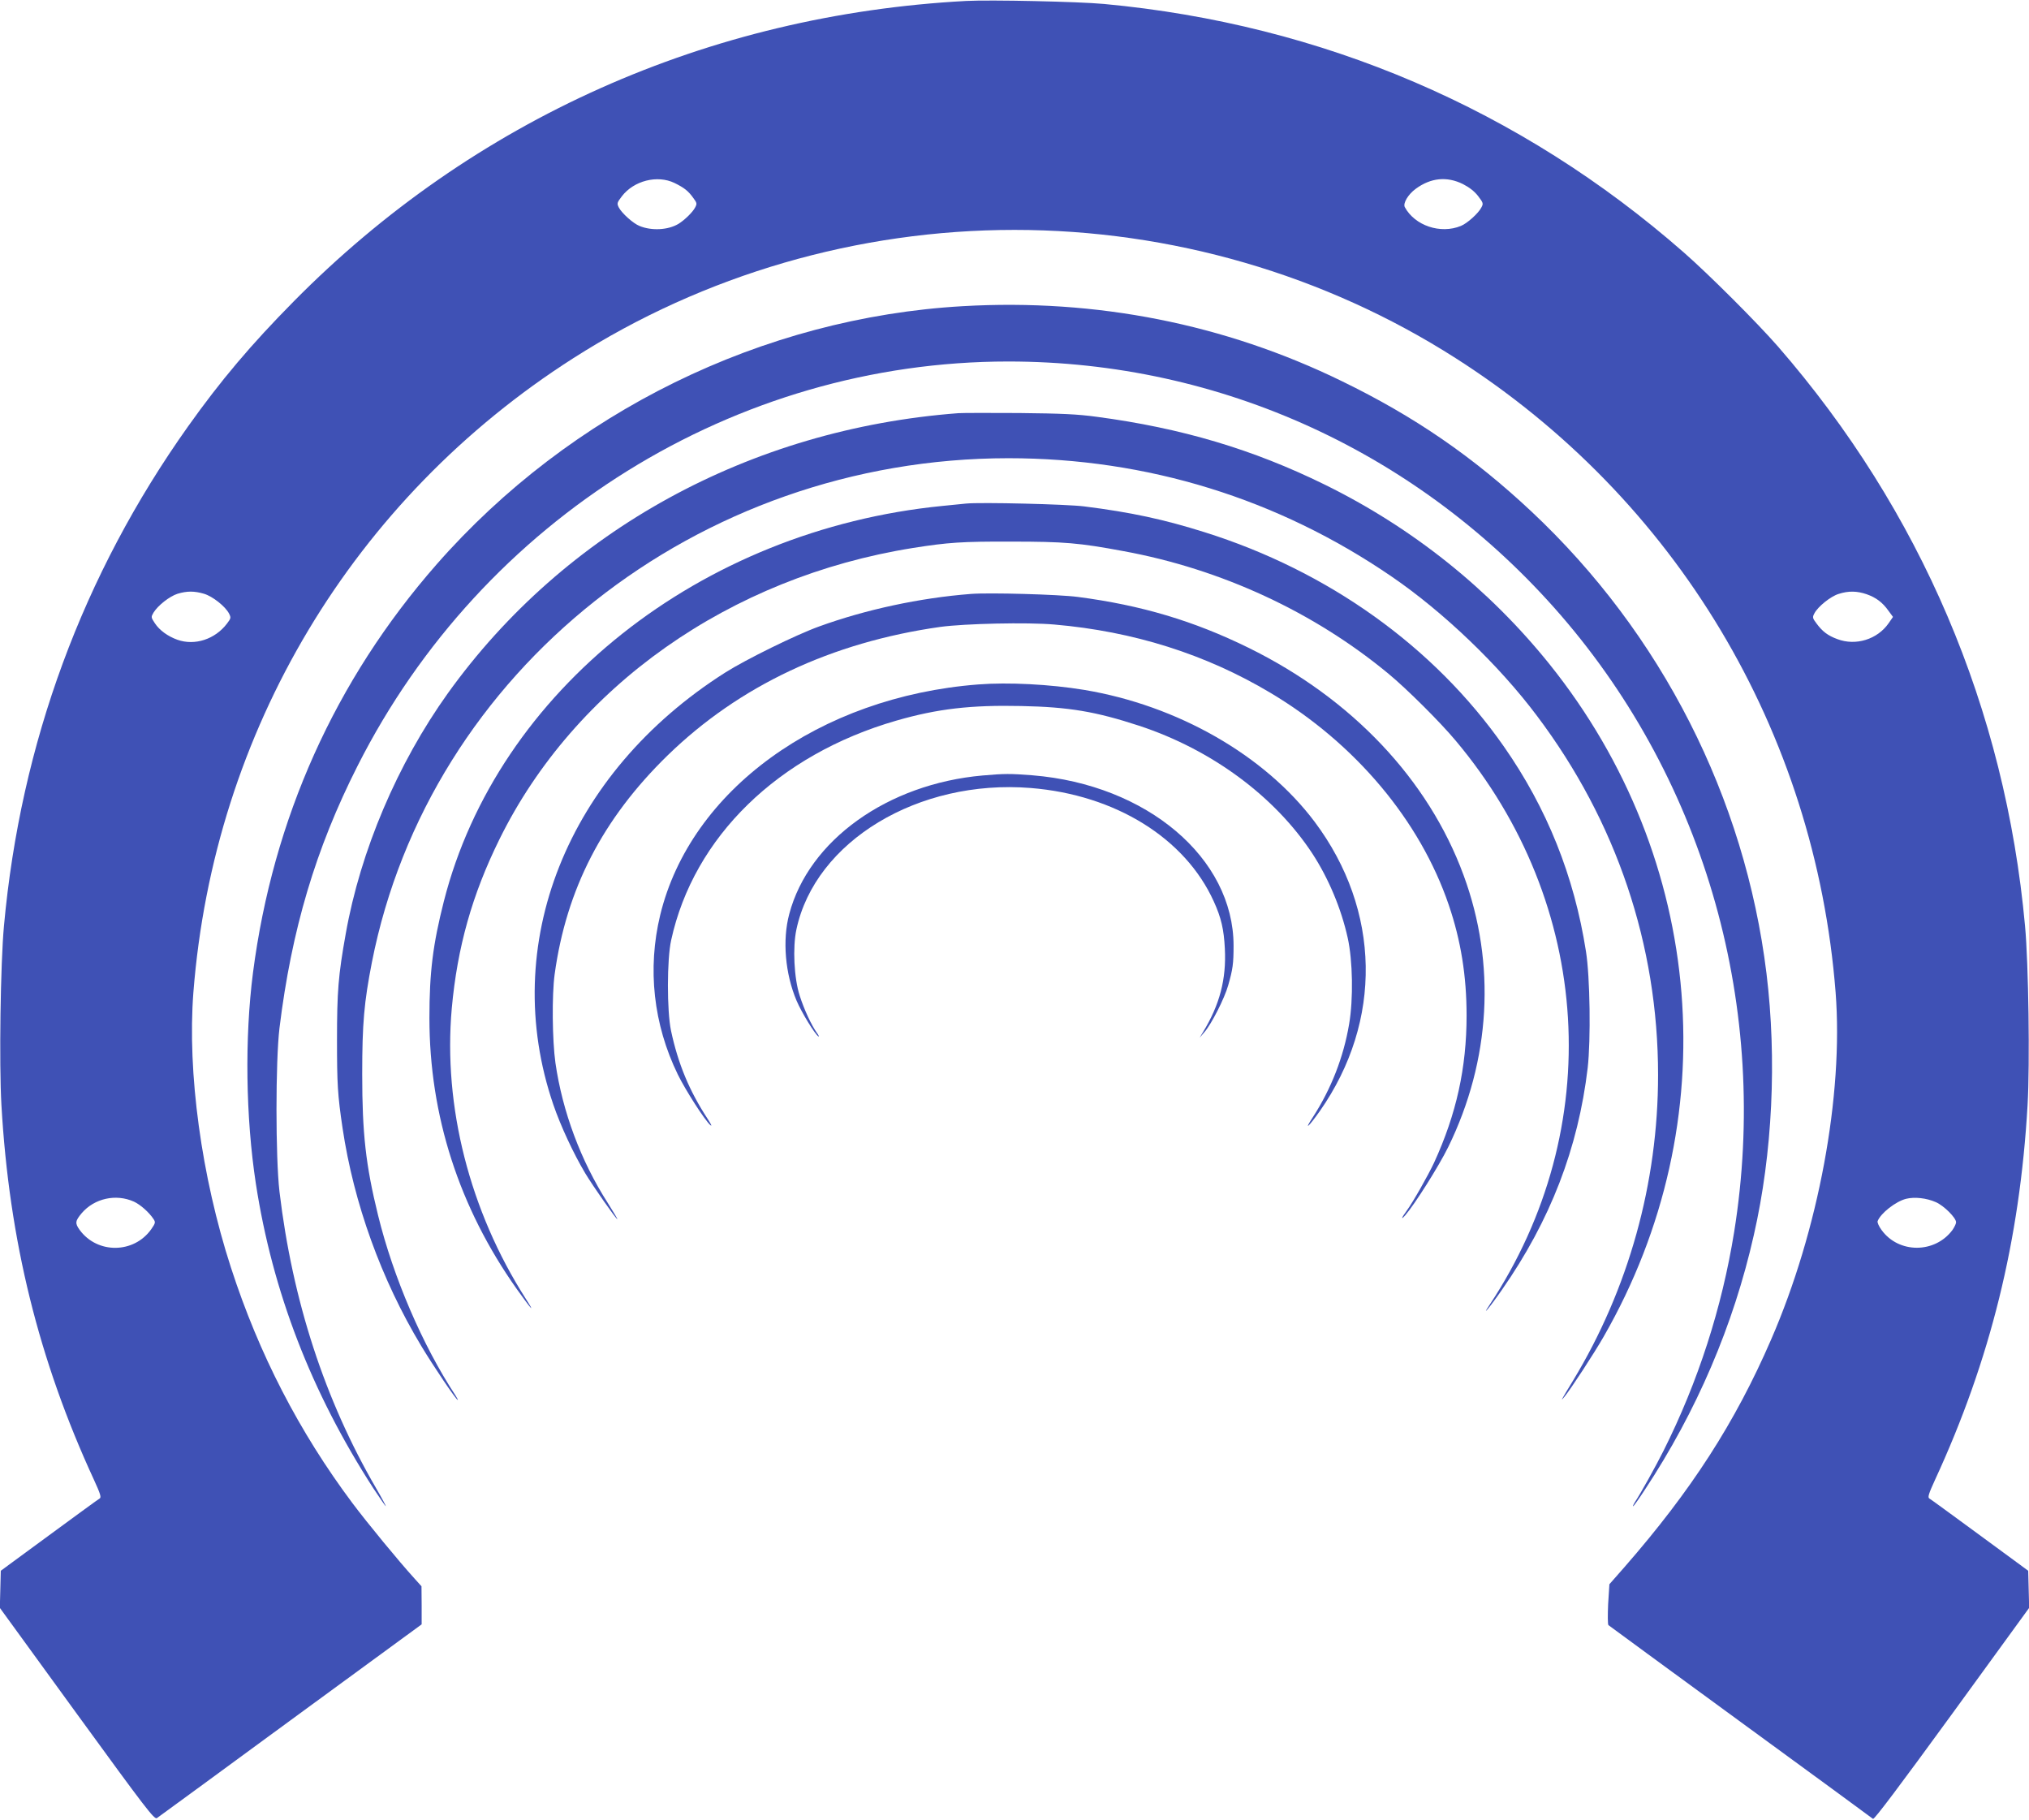
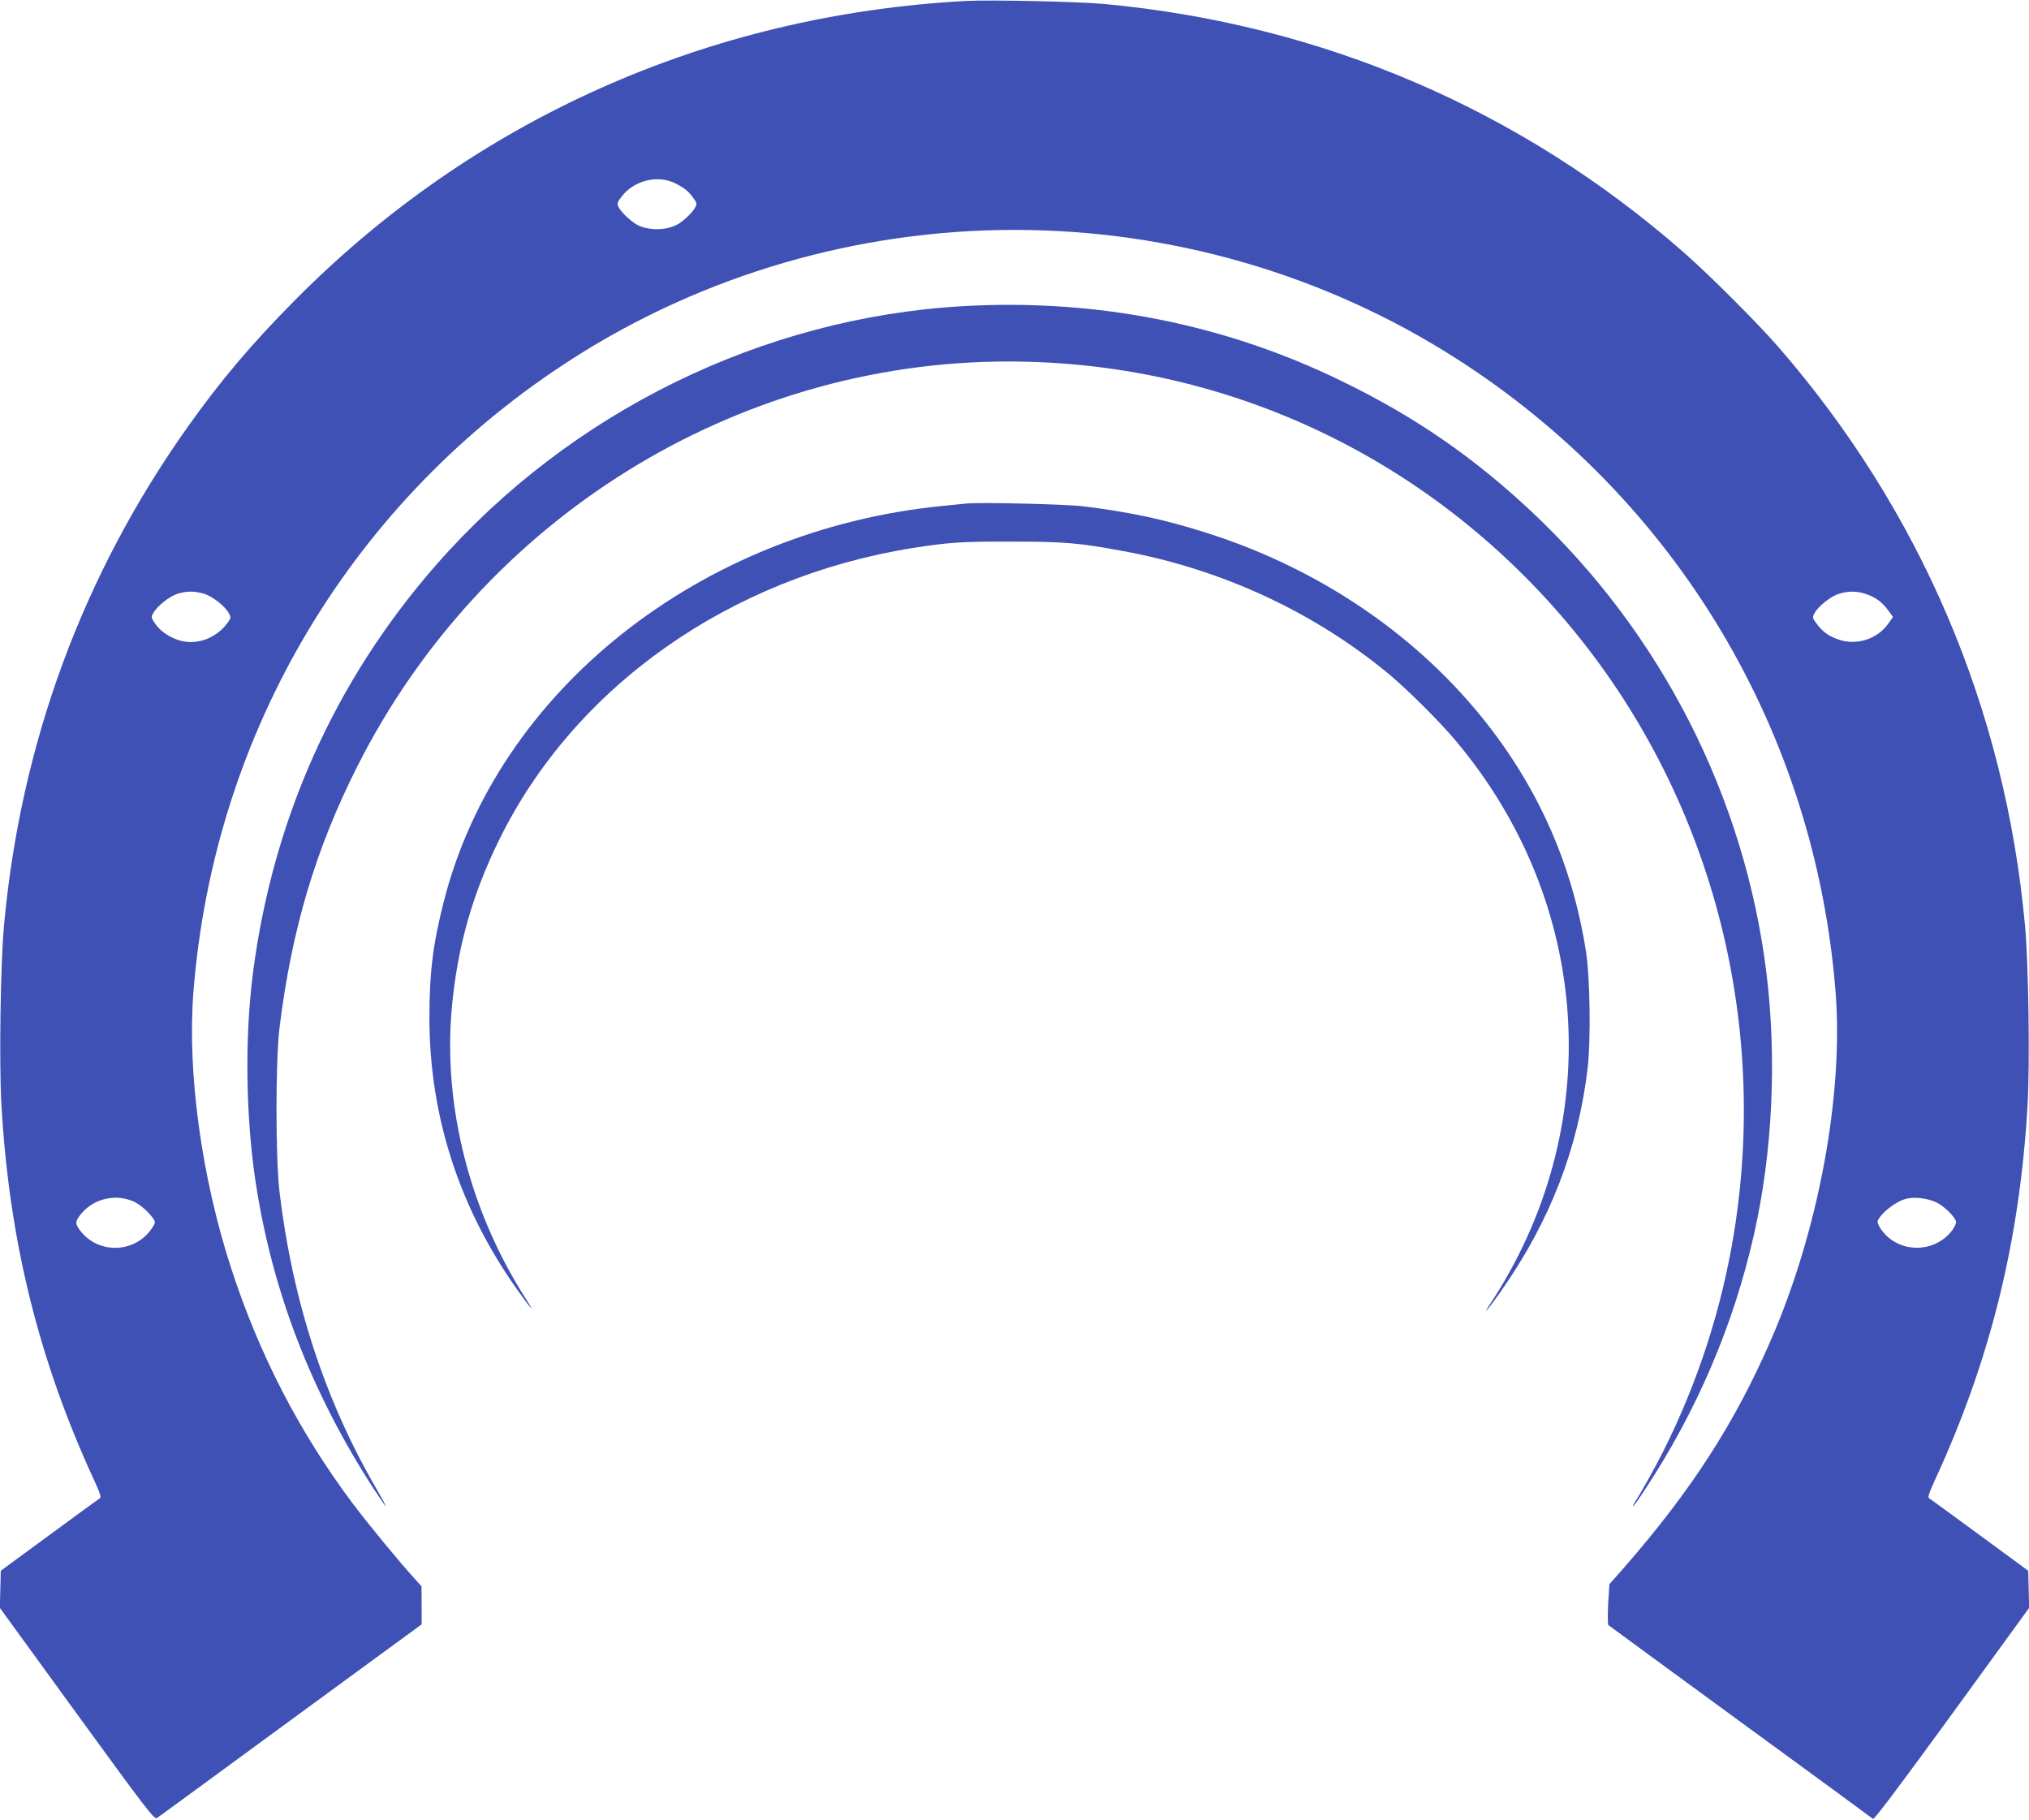
<svg xmlns="http://www.w3.org/2000/svg" version="1.0" width="1280pt" height="1148pt" viewBox="0 0 1280 1148" preserveAspectRatio="xMidYMid meet">
  <g transform="translate(0,1148) scale(0.1,-0.1)" fill="#3f51b5" stroke="none">
-     <path d="M6095 11474 c-1627 -87 -3109 -748 -4242 -1895 -269 -272 -460 -498 -667 -789 -663 -933 -1056 -1997 -1161 -3150 -22 -237 -31 -867 -16 -1130 49 -854 235 -1608 584 -2364 40 -87 47 -110 36 -117 -8 -4 -151 -109 -319 -232 l-305 -224 -3 -117 -3 -117 487 -670 c435 -598 488 -667 504 -656 9 6 389 284 843 617 l827 605 0 120 -1 120 -45 50 c-99 109 -295 347 -391 475 -335 448 -589 939 -766 1485 -186 573 -276 1231 -237 1736 129 1647 1007 3113 2397 4000 825 527 1796 809 2783 809 987 0 1958 -282 2783 -809 1390 -887 2268 -2353 2397 -4000 50 -650 -108 -1502 -407 -2190 -227 -524 -504 -953 -925 -1435 l-95 -108 -8 -125 c-3 -69 -3 -129 2 -133 4 -4 379 -278 833 -610 454 -331 830 -607 836 -612 8 -5 171 212 498 661 l487 670 -3 117 -3 117 -305 224 c-168 123 -311 228 -319 232 -11 7 -4 30 36 117 349 756 535 1510 584 2364 15 263 6 893 -16 1130 -125 1369 -659 2620 -1559 3655 -132 151 -433 452 -594 593 -1030 903 -2281 1439 -3657 1567 -162 15 -716 27 -870 19z m-1840 -1148 c61 -30 87 -50 119 -95 23 -31 24 -36 11 -60 -15 -29 -66 -79 -105 -103 -65 -39 -169 -45 -246 -13 -40 16 -111 80 -130 116 -13 26 -12 30 19 71 76 99 224 136 332 84z m4974 -7 c41 -21 73 -46 96 -76 32 -42 34 -47 20 -72 -18 -36 -89 -100 -129 -116 -129 -53 -291 2 -354 119 -12 24 21 80 69 115 95 70 197 80 298 30z m-7942 -2584 c54 -16 134 -79 158 -125 13 -26 12 -30 -13 -63 -75 -99 -203 -141 -313 -102 -61 22 -113 60 -142 104 -25 38 -25 39 -8 68 28 45 101 102 151 118 60 18 106 18 167 0z m10489 -3 c59 -21 100 -51 138 -105 l28 -38 -27 -39 c-71 -103 -208 -145 -324 -101 -60 22 -94 48 -131 98 -26 34 -27 40 -14 64 21 42 103 108 153 123 62 20 116 19 177 -2z m-10931 -3831 c41 -19 95 -67 123 -109 14 -21 13 -26 -14 -65 -109 -154 -339 -157 -451 -5 -31 43 -29 57 13 107 80 93 216 123 329 72z m11367 -3 c51 -22 128 -99 128 -127 0 -10 -11 -31 -23 -49 -111 -149 -339 -149 -447 0 -17 23 -28 48 -25 56 19 50 115 125 180 141 53 13 128 5 187 -21z" />
+     <path d="M6095 11474 c-1627 -87 -3109 -748 -4242 -1895 -269 -272 -460 -498 -667 -789 -663 -933 -1056 -1997 -1161 -3150 -22 -237 -31 -867 -16 -1130 49 -854 235 -1608 584 -2364 40 -87 47 -110 36 -117 -8 -4 -151 -109 -319 -232 l-305 -224 -3 -117 -3 -117 487 -670 c435 -598 488 -667 504 -656 9 6 389 284 843 617 l827 605 0 120 -1 120 -45 50 c-99 109 -295 347 -391 475 -335 448 -589 939 -766 1485 -186 573 -276 1231 -237 1736 129 1647 1007 3113 2397 4000 825 527 1796 809 2783 809 987 0 1958 -282 2783 -809 1390 -887 2268 -2353 2397 -4000 50 -650 -108 -1502 -407 -2190 -227 -524 -504 -953 -925 -1435 l-95 -108 -8 -125 c-3 -69 -3 -129 2 -133 4 -4 379 -278 833 -610 454 -331 830 -607 836 -612 8 -5 171 212 498 661 l487 670 -3 117 -3 117 -305 224 c-168 123 -311 228 -319 232 -11 7 -4 30 36 117 349 756 535 1510 584 2364 15 263 6 893 -16 1130 -125 1369 -659 2620 -1559 3655 -132 151 -433 452 -594 593 -1030 903 -2281 1439 -3657 1567 -162 15 -716 27 -870 19z m-1840 -1148 c61 -30 87 -50 119 -95 23 -31 24 -36 11 -60 -15 -29 -66 -79 -105 -103 -65 -39 -169 -45 -246 -13 -40 16 -111 80 -130 116 -13 26 -12 30 19 71 76 99 224 136 332 84z m4974 -7 z m-7942 -2584 c54 -16 134 -79 158 -125 13 -26 12 -30 -13 -63 -75 -99 -203 -141 -313 -102 -61 22 -113 60 -142 104 -25 38 -25 39 -8 68 28 45 101 102 151 118 60 18 106 18 167 0z m10489 -3 c59 -21 100 -51 138 -105 l28 -38 -27 -39 c-71 -103 -208 -145 -324 -101 -60 22 -94 48 -131 98 -26 34 -27 40 -14 64 21 42 103 108 153 123 62 20 116 19 177 -2z m-10931 -3831 c41 -19 95 -67 123 -109 14 -21 13 -26 -14 -65 -109 -154 -339 -157 -451 -5 -31 43 -29 57 13 107 80 93 216 123 329 72z m11367 -3 c51 -22 128 -99 128 -127 0 -10 -11 -31 -23 -49 -111 -149 -339 -149 -447 0 -17 23 -28 48 -25 56 19 50 115 125 180 141 53 13 128 5 187 -21z" />
    <path d="M6075 9549 c-1264 -72 -2477 -667 -3321 -1629 -640 -730 -1032 -1604 -1158 -2575 -53 -412 -46 -911 18 -1330 105 -682 350 -1317 742 -1923 41 -61 75 -112 78 -112 2 0 -25 51 -61 113 -324 557 -528 1183 -610 1872 -25 218 -25 818 0 1030 76 620 228 1132 493 1655 789 1560 2382 2550 4105 2550 1341 0 2598 -577 3485 -1600 917 -1059 1319 -2488 1094 -3890 -77 -478 -227 -944 -446 -1381 -48 -96 -144 -269 -182 -326 -8 -13 -12 -23 -9 -23 3 0 36 46 73 103 327 495 560 1039 688 1607 118 517 146 1108 80 1650 -136 1110 -663 2145 -1483 2914 -368 345 -737 599 -1196 822 -740 361 -1549 521 -2390 473z" />
-     <path d="M6045 8874 c-1316 -100 -2484 -741 -3220 -1767 -317 -443 -551 -992 -644 -1517 -47 -262 -55 -364 -55 -670 0 -278 4 -346 35 -555 71 -475 244 -955 497 -1375 73 -122 220 -340 230 -340 2 0 -4 12 -14 28 -208 316 -393 746 -489 1137 -78 317 -100 517 -100 890 0 322 12 453 61 705 362 1840 2053 3179 4015 3180 876 0 1701 -255 2419 -747 326 -223 677 -559 916 -878 501 -665 764 -1445 764 -2265 0 -682 -186 -1349 -536 -1927 -78 -128 -82 -136 -55 -103 39 47 188 275 248 380 778 1354 644 3012 -342 4241 -382 475 -865 861 -1419 1133 -452 222 -902 356 -1436 427 -125 17 -220 21 -490 24 -184 1 -357 1 -385 -1z" />
    <path d="M6095 8304 c-22 -2 -89 -9 -150 -15 -1527 -151 -2807 -1165 -3145 -2494 -69 -272 -91 -446 -91 -736 0 -614 187 -1195 551 -1709 94 -132 121 -161 56 -60 -353 553 -521 1212 -466 1830 35 385 128 716 300 1065 475 965 1454 1655 2610 1839 221 35 309 41 620 40 335 0 428 -8 707 -60 617 -113 1202 -384 1673 -774 115 -95 325 -304 422 -420 867 -1030 953 -2446 215 -3560 -57 -85 2 -15 78 95 305 437 481 893 541 1400 20 175 15 573 -11 735 -74 474 -246 903 -518 1292 -440 629 -1107 1106 -1887 1351 -257 81 -465 126 -760 163 -109 14 -652 27 -745 18z" />
-     <path d="M6125 7734 c-323 -25 -665 -99 -957 -205 -145 -52 -464 -209 -593 -291 -999 -634 -1430 -1716 -1084 -2726 46 -134 127 -308 201 -432 48 -80 195 -290 203 -290 2 0 -25 46 -61 103 -170 265 -286 577 -330 883 -20 142 -23 427 -5 559 74 538 303 981 712 1380 451 439 1034 714 1721 811 154 21 549 30 719 15 499 -43 955 -187 1364 -431 535 -319 944 -806 1125 -1339 76 -223 112 -447 112 -696 0 -329 -64 -621 -205 -928 -37 -79 -133 -249 -172 -302 -34 -46 -40 -64 -10 -30 59 68 211 308 271 430 268 547 303 1157 97 1715 -222 604 -706 1115 -1358 1435 -344 169 -676 268 -1075 320 -120 16 -559 28 -675 19z" />
-     <path d="M6170 7163 c-1002 -78 -1814 -667 -2005 -1454 -82 -339 -43 -690 111 -1006 48 -98 169 -287 205 -319 13 -11 5 6 -18 41 -114 174 -186 347 -230 555 -26 123 -26 450 1 570 142 651 675 1170 1421 1385 260 75 470 99 788 92 300 -6 470 -35 742 -124 457 -150 857 -445 1095 -808 101 -155 181 -345 222 -530 32 -144 36 -387 9 -544 -35 -208 -113 -408 -228 -586 -60 -91 -29 -65 43 37 398 568 385 1267 -32 1824 -315 420 -865 735 -1456 833 -213 35 -477 49 -668 34z" />
-     <path d="M6200 6589 c-601 -53 -1098 -409 -1221 -874 -44 -164 -26 -376 46 -546 32 -75 115 -211 138 -226 6 -3 2 7 -10 23 -35 50 -80 146 -108 234 -36 110 -45 305 -21 417 118 557 769 950 1478 893 534 -43 974 -316 1155 -715 47 -103 64 -177 70 -298 10 -194 -33 -355 -138 -527 l-21 -35 30 35 c44 50 127 213 150 295 29 101 34 137 34 250 0 553 -546 1016 -1268 1075 -141 11 -176 11 -314 -1z" />
  </g>
</svg>